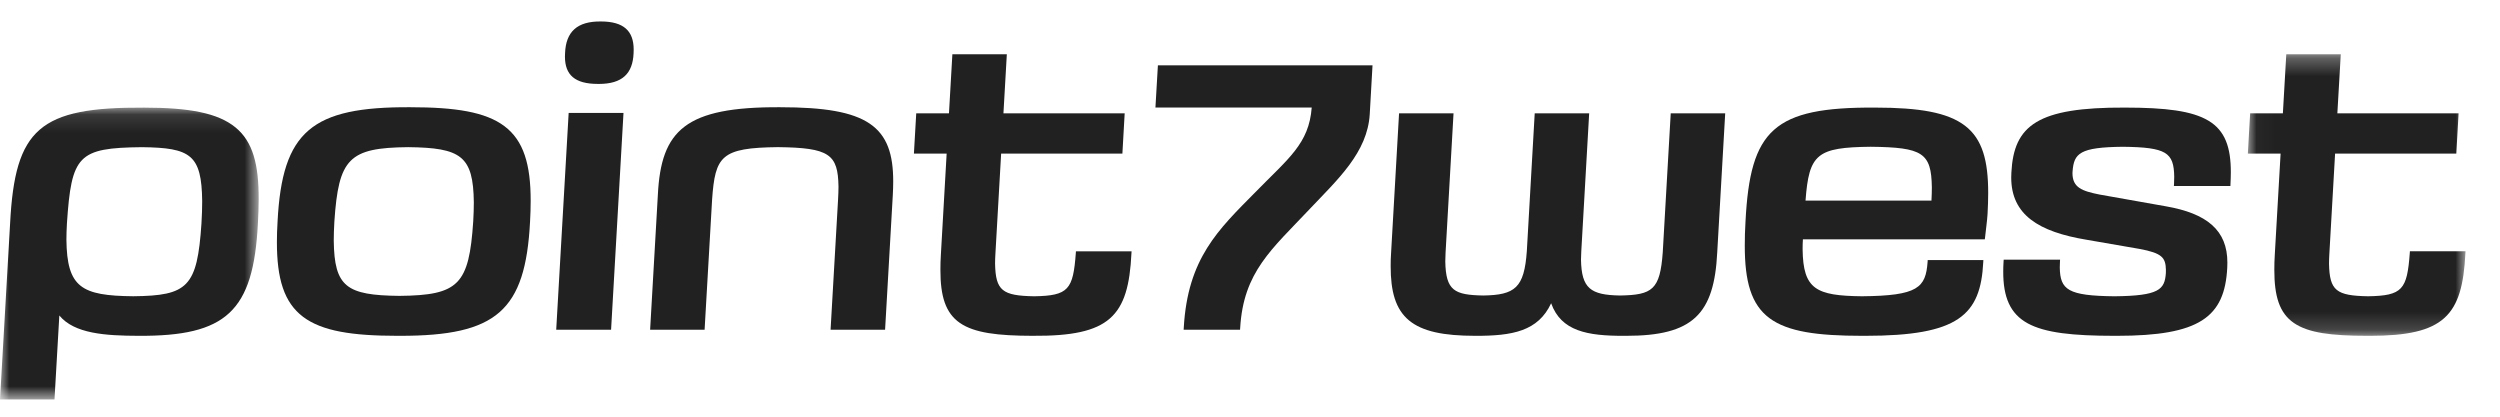
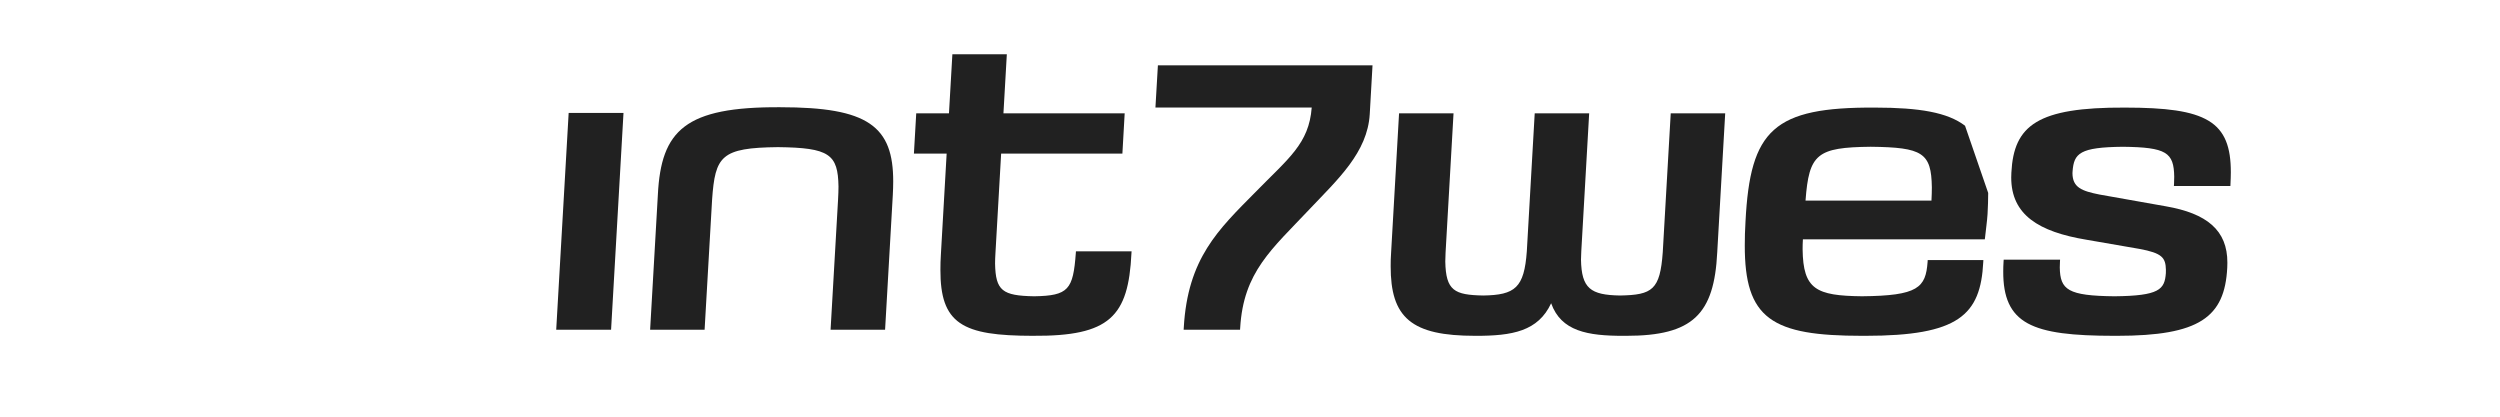
<svg xmlns="http://www.w3.org/2000/svg" xmlns:xlink="http://www.w3.org/1999/xlink" width="138px" height="23px" viewBox="0 0 138 23" version="1.1">
  <title>Group 36</title>
  <defs>
    <polygon id="path-1" points="0 0.113 14.28 0.113 14.28 16.223 0 16.223" />
-     <polygon id="path-3" points="0.031 0.289 12.046 0.289 12.046 15.831 0.031 15.831" />
  </defs>
  <g id="Symbols" stroke="none" stroke-width="1" fill="none" fill-rule="evenodd">
    <g id="Logo-Dark" transform="translate(-52, -7)">
      <g id="Group-36" transform="translate(52, 7.835)">
        <g id="Group-14" transform="translate(0, 4.992)">
          <mask id="mask-2" fill="white">
            <use xlink:href="#path-1" />
          </mask>
          <g id="Clip-13" />
-           <path d="M3.694,6.512 C3.947,2.744 4.297,2.333 7.838,2.297 C10.527,2.329 11.13,2.715 11.161,5.277 C11.161,5.641 11.148,6.049 11.121,6.501 C10.888,10.012 10.372,10.496 7.355,10.526 C4.489,10.498 3.695,10.045 3.666,7.399 C3.666,7.126 3.677,6.832 3.694,6.512 M13.001,1.208 C12.032,0.411 10.452,0.115 7.952,0.114 C2.18,0.082 0.827,1.269 0.558,6.501 L0,16.223 L3.008,16.223 L3.275,11.588 C4.103,12.595 5.817,12.705 7.65,12.71 C12.488,12.737 13.988,11.367 14.236,6.512 C14.264,6.024 14.28,5.568 14.28,5.147 C14.281,3.277 13.972,2.004 13.001,1.208" id="Fill-12" fill="#212121" mask="url(#mask-2)" />
        </g>
-         <path d="M18.457,11.399 C18.691,7.912 19.255,7.32 22.53,7.288 C25.455,7.32 26.125,7.776 26.155,10.335 C26.155,10.655 26.144,11.004 26.122,11.387 C25.889,14.875 25.325,15.466 22.049,15.497 C19.124,15.466 18.454,15.005 18.423,12.448 C18.423,12.131 18.435,11.781 18.457,11.399 M27.848,6.132 C26.798,5.342 25.143,5.085 22.645,5.084 C17.214,5.055 15.577,6.4 15.322,11.387 C15.296,11.789 15.285,12.171 15.285,12.529 C15.284,14.549 15.677,15.859 16.73,16.654 C17.781,17.444 19.436,17.701 21.934,17.702 L22.093,17.702 C27.399,17.702 29.004,16.337 29.259,11.399 C29.282,10.992 29.293,10.612 29.293,10.256 C29.296,8.236 28.901,6.927 27.848,6.132" id="Fill-15" fill="#212121" />
-         <path d="M33.176,0.35 C31.835,0.332 31.239,0.943 31.192,2.088 C31.187,2.157 31.185,2.224 31.185,2.292 C31.187,3.307 31.74,3.795 32.991,3.797 C33.013,3.798 33.034,3.798 33.055,3.798 C34.348,3.798 34.928,3.229 34.974,2.101 C34.975,2.028 34.979,1.961 34.979,1.895 C34.977,0.879 34.433,0.352 33.176,0.35" id="Fill-17" fill="#212121" />
        <polygon id="Fill-19" fill="#212121" points="30.703 17.365 30.815 17.365 33.732 17.365 34.417 5.399 31.39 5.399" />
        <path d="M48.008,5.989 C47.043,5.338 45.491,5.085 43.058,5.084 C37.826,5.057 36.493,6.349 36.314,9.914 L35.887,17.365 L38.894,17.365 L39.308,10.179 C39.478,7.772 39.806,7.321 42.943,7.287 C45.78,7.319 46.257,7.677 46.285,9.463 C46.285,9.677 46.275,9.911 46.262,10.167 L45.848,17.365 L45.961,17.365 L48.857,17.365 L49.283,9.927 C49.296,9.667 49.305,9.421 49.305,9.188 C49.308,7.692 48.976,6.644 48.008,5.989" id="Fill-21" fill="#212121" />
        <path d="M59.385,13.133 C59.237,15.15 58.983,15.488 57.089,15.52 C55.333,15.489 54.957,15.216 54.928,13.716 C54.928,13.548 54.935,13.364 54.947,13.167 L55.263,7.644 L61.956,7.645 L62.082,5.421 L55.39,5.421 L55.577,2.161 L52.571,2.161 L52.383,5.421 L50.576,5.421 L50.448,7.645 L52.255,7.645 L51.938,13.195 C51.917,13.502 51.911,13.793 51.911,14.062 C51.909,15.512 52.189,16.444 52.993,16.996 C53.795,17.543 55.063,17.699 57.02,17.702 L57.02,17.701 C61.269,17.732 62.287,16.633 62.456,13.145 L62.463,13.038 L59.392,13.038 L59.385,13.133 Z" id="Fill-23" fill="#212121" />
        <path d="M63.78,5.101 L72.407,5.101 C72.254,7.099 71.134,7.895 69.305,9.765 C67.253,11.841 65.559,13.419 65.344,17.256 L65.337,17.365 L68.451,17.365 L68.458,17.268 C68.637,14.172 70.202,12.924 72.295,10.704 L72.294,10.704 C73.845,9.066 75.485,7.582 75.61,5.466 L75.763,2.77 L63.916,2.77 L63.78,5.101 Z" id="Fill-25" fill="#212121" />
        <path d="M91.784,13.091 C91.635,15.16 91.216,15.446 89.425,15.477 C87.797,15.45 87.298,15.087 87.271,13.493 C87.271,13.352 87.277,13.201 87.287,13.04 L87.722,5.421 L84.716,5.421 L84.281,13.028 C84.137,15.052 83.637,15.45 81.871,15.477 C80.283,15.446 79.809,15.213 79.78,13.596 C79.78,13.445 79.785,13.28 79.796,13.103 L80.235,5.421 L77.228,5.421 L76.79,13.091 C76.771,13.361 76.763,13.619 76.765,13.861 C76.763,15.26 77.035,16.232 77.776,16.85 C78.517,17.464 79.683,17.701 81.434,17.702 C83.49,17.709 84.905,17.447 85.623,15.905 C86.176,17.447 87.623,17.709 89.654,17.702 L89.773,17.702 C93.442,17.702 94.621,16.516 94.791,13.103 L95.231,5.421 L92.224,5.421 L91.784,13.091 Z" id="Fill-27" fill="#212121" />
-         <path d="M103.263,7.266 C106.128,7.299 106.61,7.596 106.638,9.503 C106.638,9.726 106.631,9.971 106.617,10.238 L99.665,10.238 C99.857,7.656 100.295,7.3 103.263,7.266 M108.47,6.106 C107.507,5.369 105.951,5.106 103.504,5.104 C97.901,5.074 96.611,6.323 96.352,11.386 C96.323,11.86 96.312,12.301 96.312,12.711 C96.31,14.703 96.661,15.968 97.674,16.726 C98.688,17.477 100.3,17.701 102.794,17.702 L102.967,17.702 C108.114,17.702 109.329,16.562 109.476,13.629 L109.482,13.521 L106.409,13.521 L106.404,13.617 C106.3,15.043 105.884,15.491 102.778,15.519 C100.249,15.49 99.532,15.141 99.504,12.931 C99.502,12.758 99.509,12.574 99.52,12.377 L109.561,12.377 L109.573,12.287 C109.619,11.847 109.69,11.362 109.713,10.978 C109.735,10.561 109.748,10.175 109.748,9.815 C109.748,8.04 109.433,6.845 108.47,6.106" id="Fill-29" fill="#212121" />
+         <path d="M103.263,7.266 C106.128,7.299 106.61,7.596 106.638,9.503 C106.638,9.726 106.631,9.971 106.617,10.238 L99.665,10.238 C99.857,7.656 100.295,7.3 103.263,7.266 M108.47,6.106 C107.507,5.369 105.951,5.106 103.504,5.104 C97.901,5.074 96.611,6.323 96.352,11.386 C96.323,11.86 96.312,12.301 96.312,12.711 C96.31,14.703 96.661,15.968 97.674,16.726 C98.688,17.477 100.3,17.701 102.794,17.702 L102.967,17.702 C108.114,17.702 109.329,16.562 109.476,13.629 L109.482,13.521 L106.409,13.521 L106.404,13.617 C106.3,15.043 105.884,15.491 102.778,15.519 C100.249,15.49 99.532,15.141 99.504,12.931 C99.502,12.758 99.509,12.574 99.52,12.377 L109.561,12.377 L109.573,12.287 C109.619,11.847 109.69,11.362 109.713,10.978 C109.735,10.561 109.748,10.175 109.748,9.815 " id="Fill-29" fill="#212121" />
        <path d="M121.908,5.828 C120.998,5.283 119.551,5.106 117.293,5.104 C112.477,5.083 111.159,6.075 111.028,8.694 C111.02,8.781 111.02,8.87 111.02,8.954 C111.014,11.027 112.543,11.962 115.17,12.398 L118.088,12.903 C119.356,13.135 119.542,13.391 119.558,14.059 C119.558,14.119 119.556,14.182 119.555,14.248 C119.487,15.139 119.203,15.496 116.717,15.52 C114.152,15.492 113.718,15.167 113.7,13.928 C113.7,13.827 113.706,13.722 113.71,13.609 L113.716,13.499 L110.604,13.499 L110.597,13.594 C110.584,13.789 110.579,13.976 110.579,14.155 C110.574,15.564 110.957,16.482 111.931,17.014 C112.902,17.542 114.418,17.701 116.712,17.702 L116.859,17.702 C121.409,17.702 122.805,16.679 122.944,13.945 C122.945,13.85 122.951,13.76 122.951,13.672 C122.959,11.866 121.807,10.946 119.562,10.554 L115.896,9.904 C114.911,9.709 114.407,9.513 114.4,8.728 C114.4,8.696 114.404,8.662 114.406,8.623 C114.48,7.625 114.805,7.292 117.181,7.267 C119.59,7.295 119.995,7.581 120.017,8.915 C120.017,9.043 120.013,9.179 120.006,9.325 L119.999,9.433 L123.118,9.433 L123.122,9.337 C123.132,9.107 123.142,8.888 123.142,8.68 C123.145,7.297 122.824,6.375 121.908,5.828" id="Fill-31" fill="#212121" />
        <g id="Group-35" transform="translate(124.05, 1.872)">
          <mask id="mask-4" fill="white">
            <use xlink:href="#path-3" />
          </mask>
          <g id="Clip-34" />
          <path d="M8.977,11.164 L8.97,11.263 C8.821,13.279 8.567,13.616 6.672,13.647 C4.916,13.616 4.542,13.345 4.512,11.849 C4.512,11.678 4.519,11.494 4.531,11.295 L4.847,5.772 L11.538,5.773 L11.664,3.549 L4.972,3.549 L5.161,0.289 L2.153,0.289 L1.965,3.549 L0.158,3.549 L0.031,5.773 L1.839,5.773 L1.52,11.323 C1.5,11.631 1.492,11.92 1.493,12.19 C1.492,13.64 1.77,14.572 2.577,15.125 C3.379,15.672 4.647,15.829 6.603,15.83 C6.66,15.831 6.718,15.831 6.773,15.831 C10.879,15.831 11.872,14.714 12.04,11.273 L12.047,11.164 L8.977,11.164 Z" id="Fill-33" fill="#212121" mask="url(#mask-4)" />
        </g>
      </g>
    </g>
  </g>
</svg>